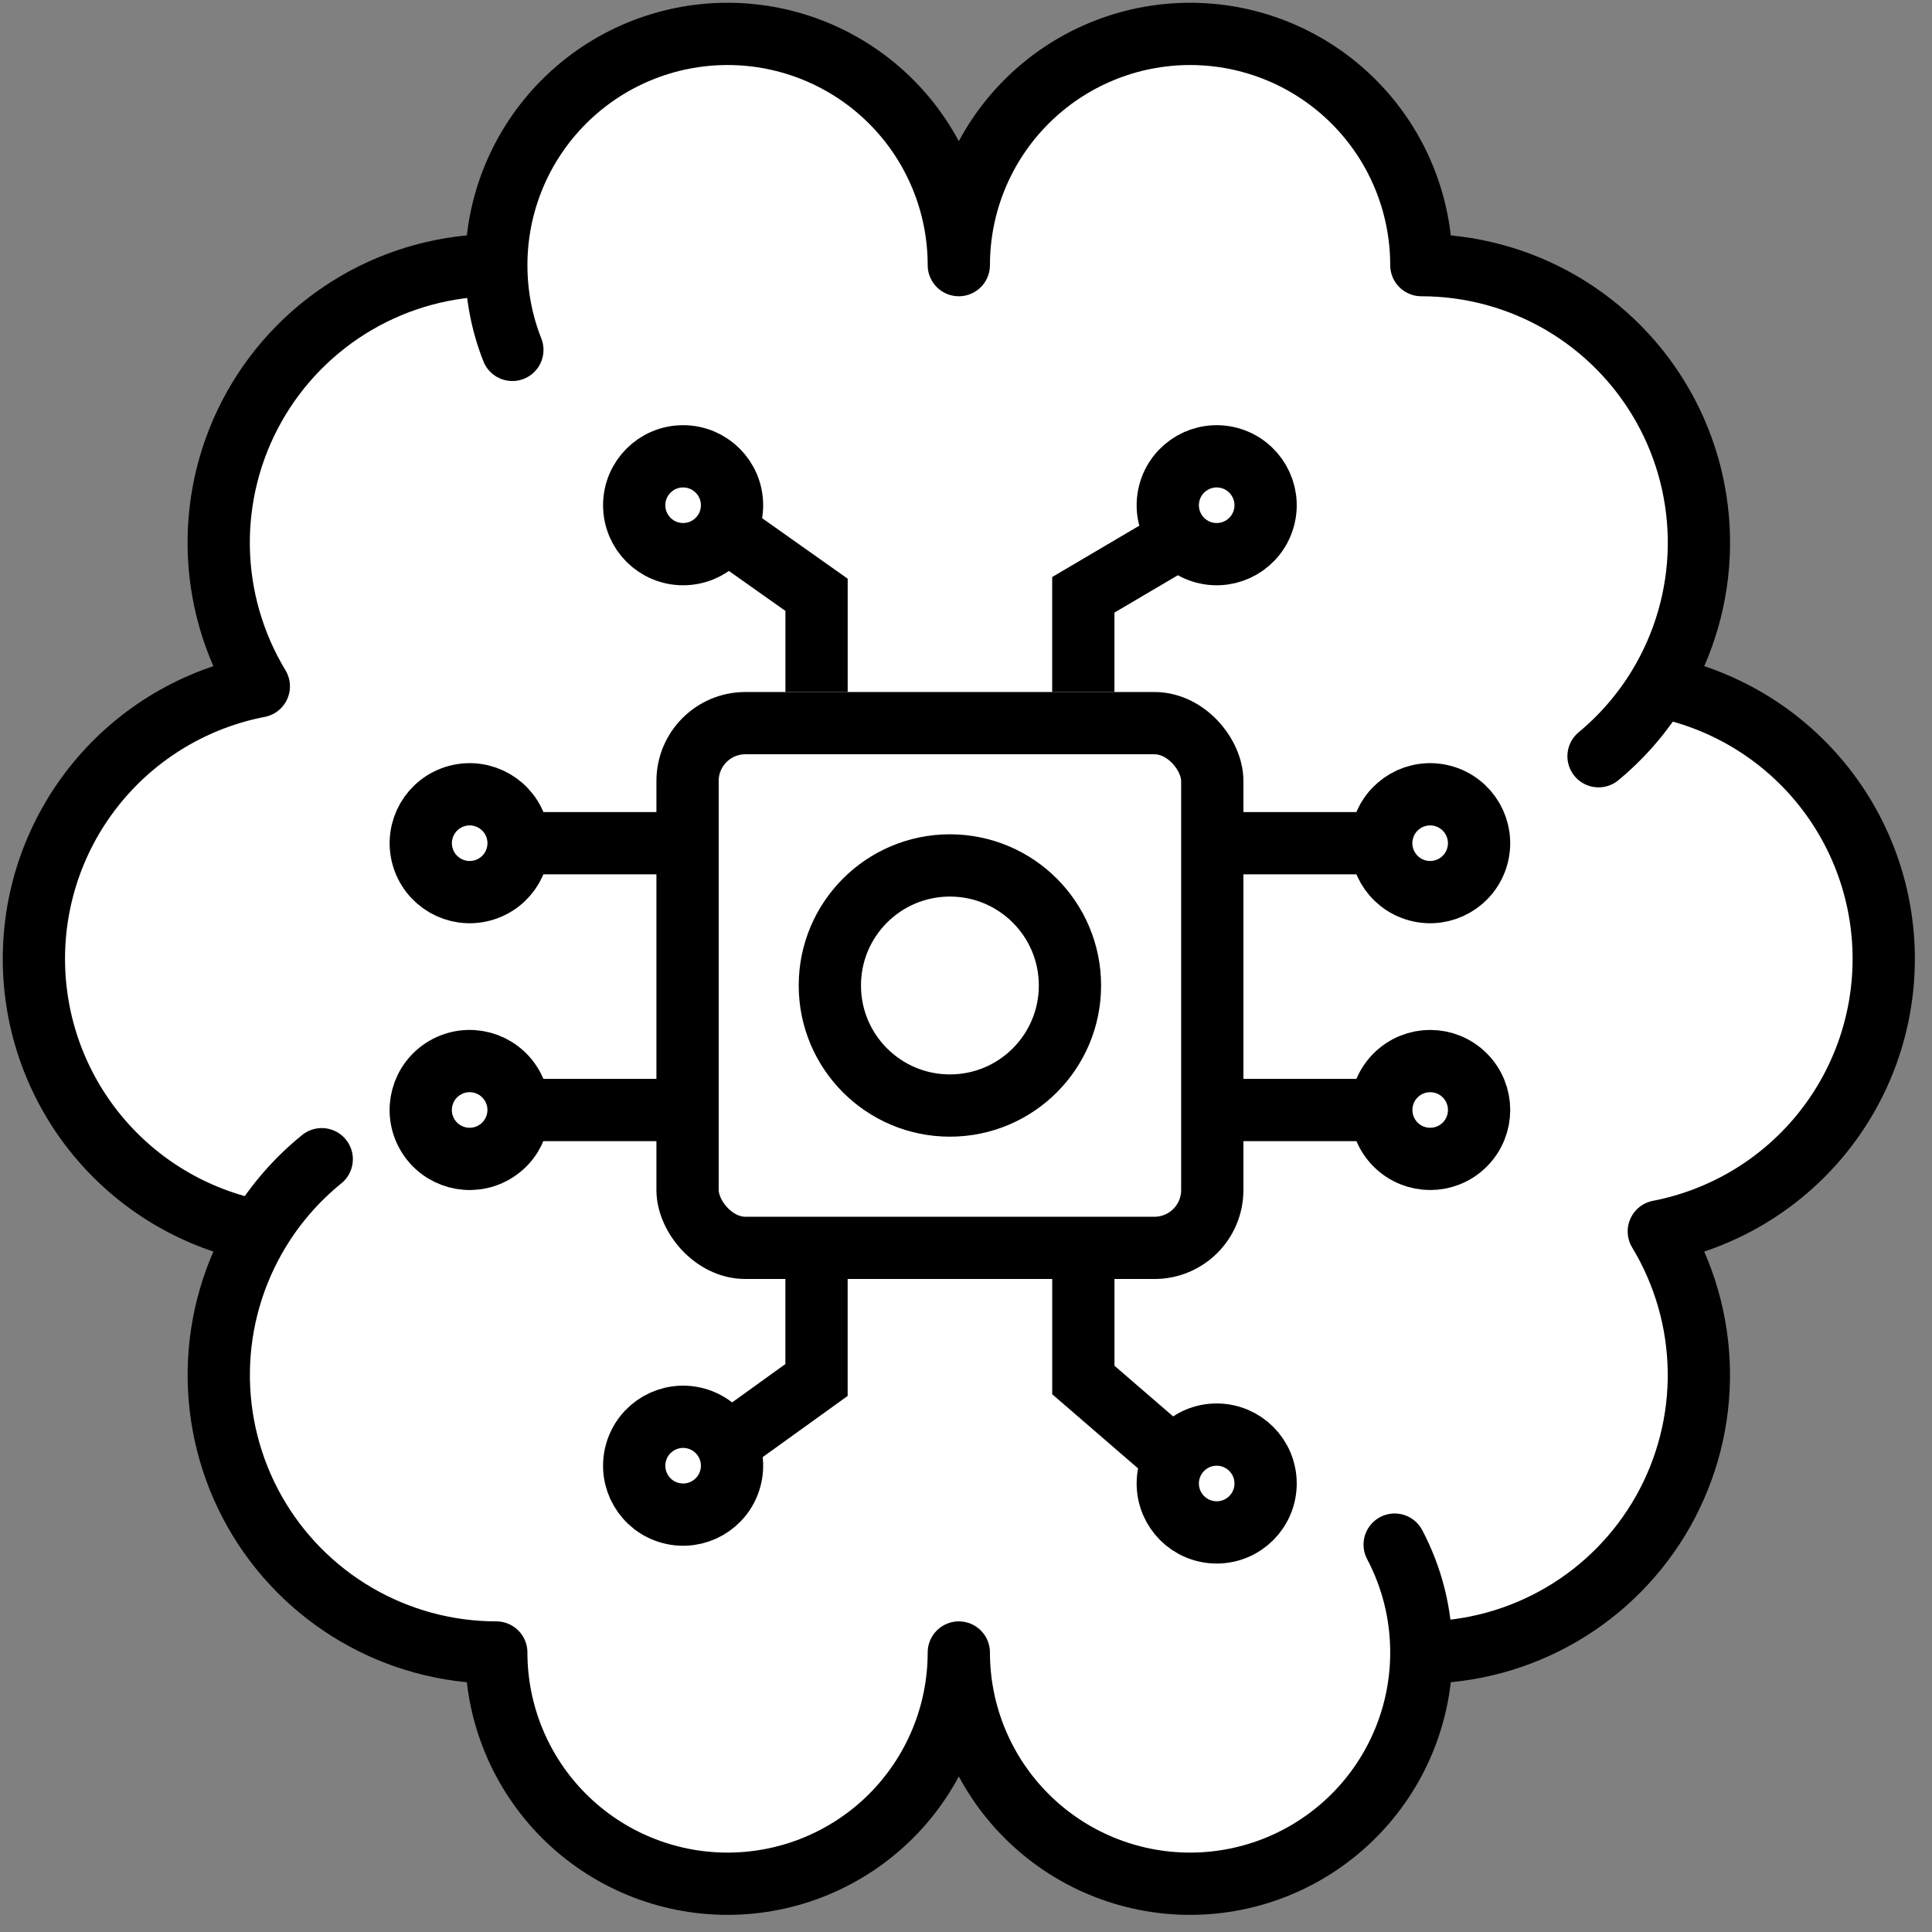
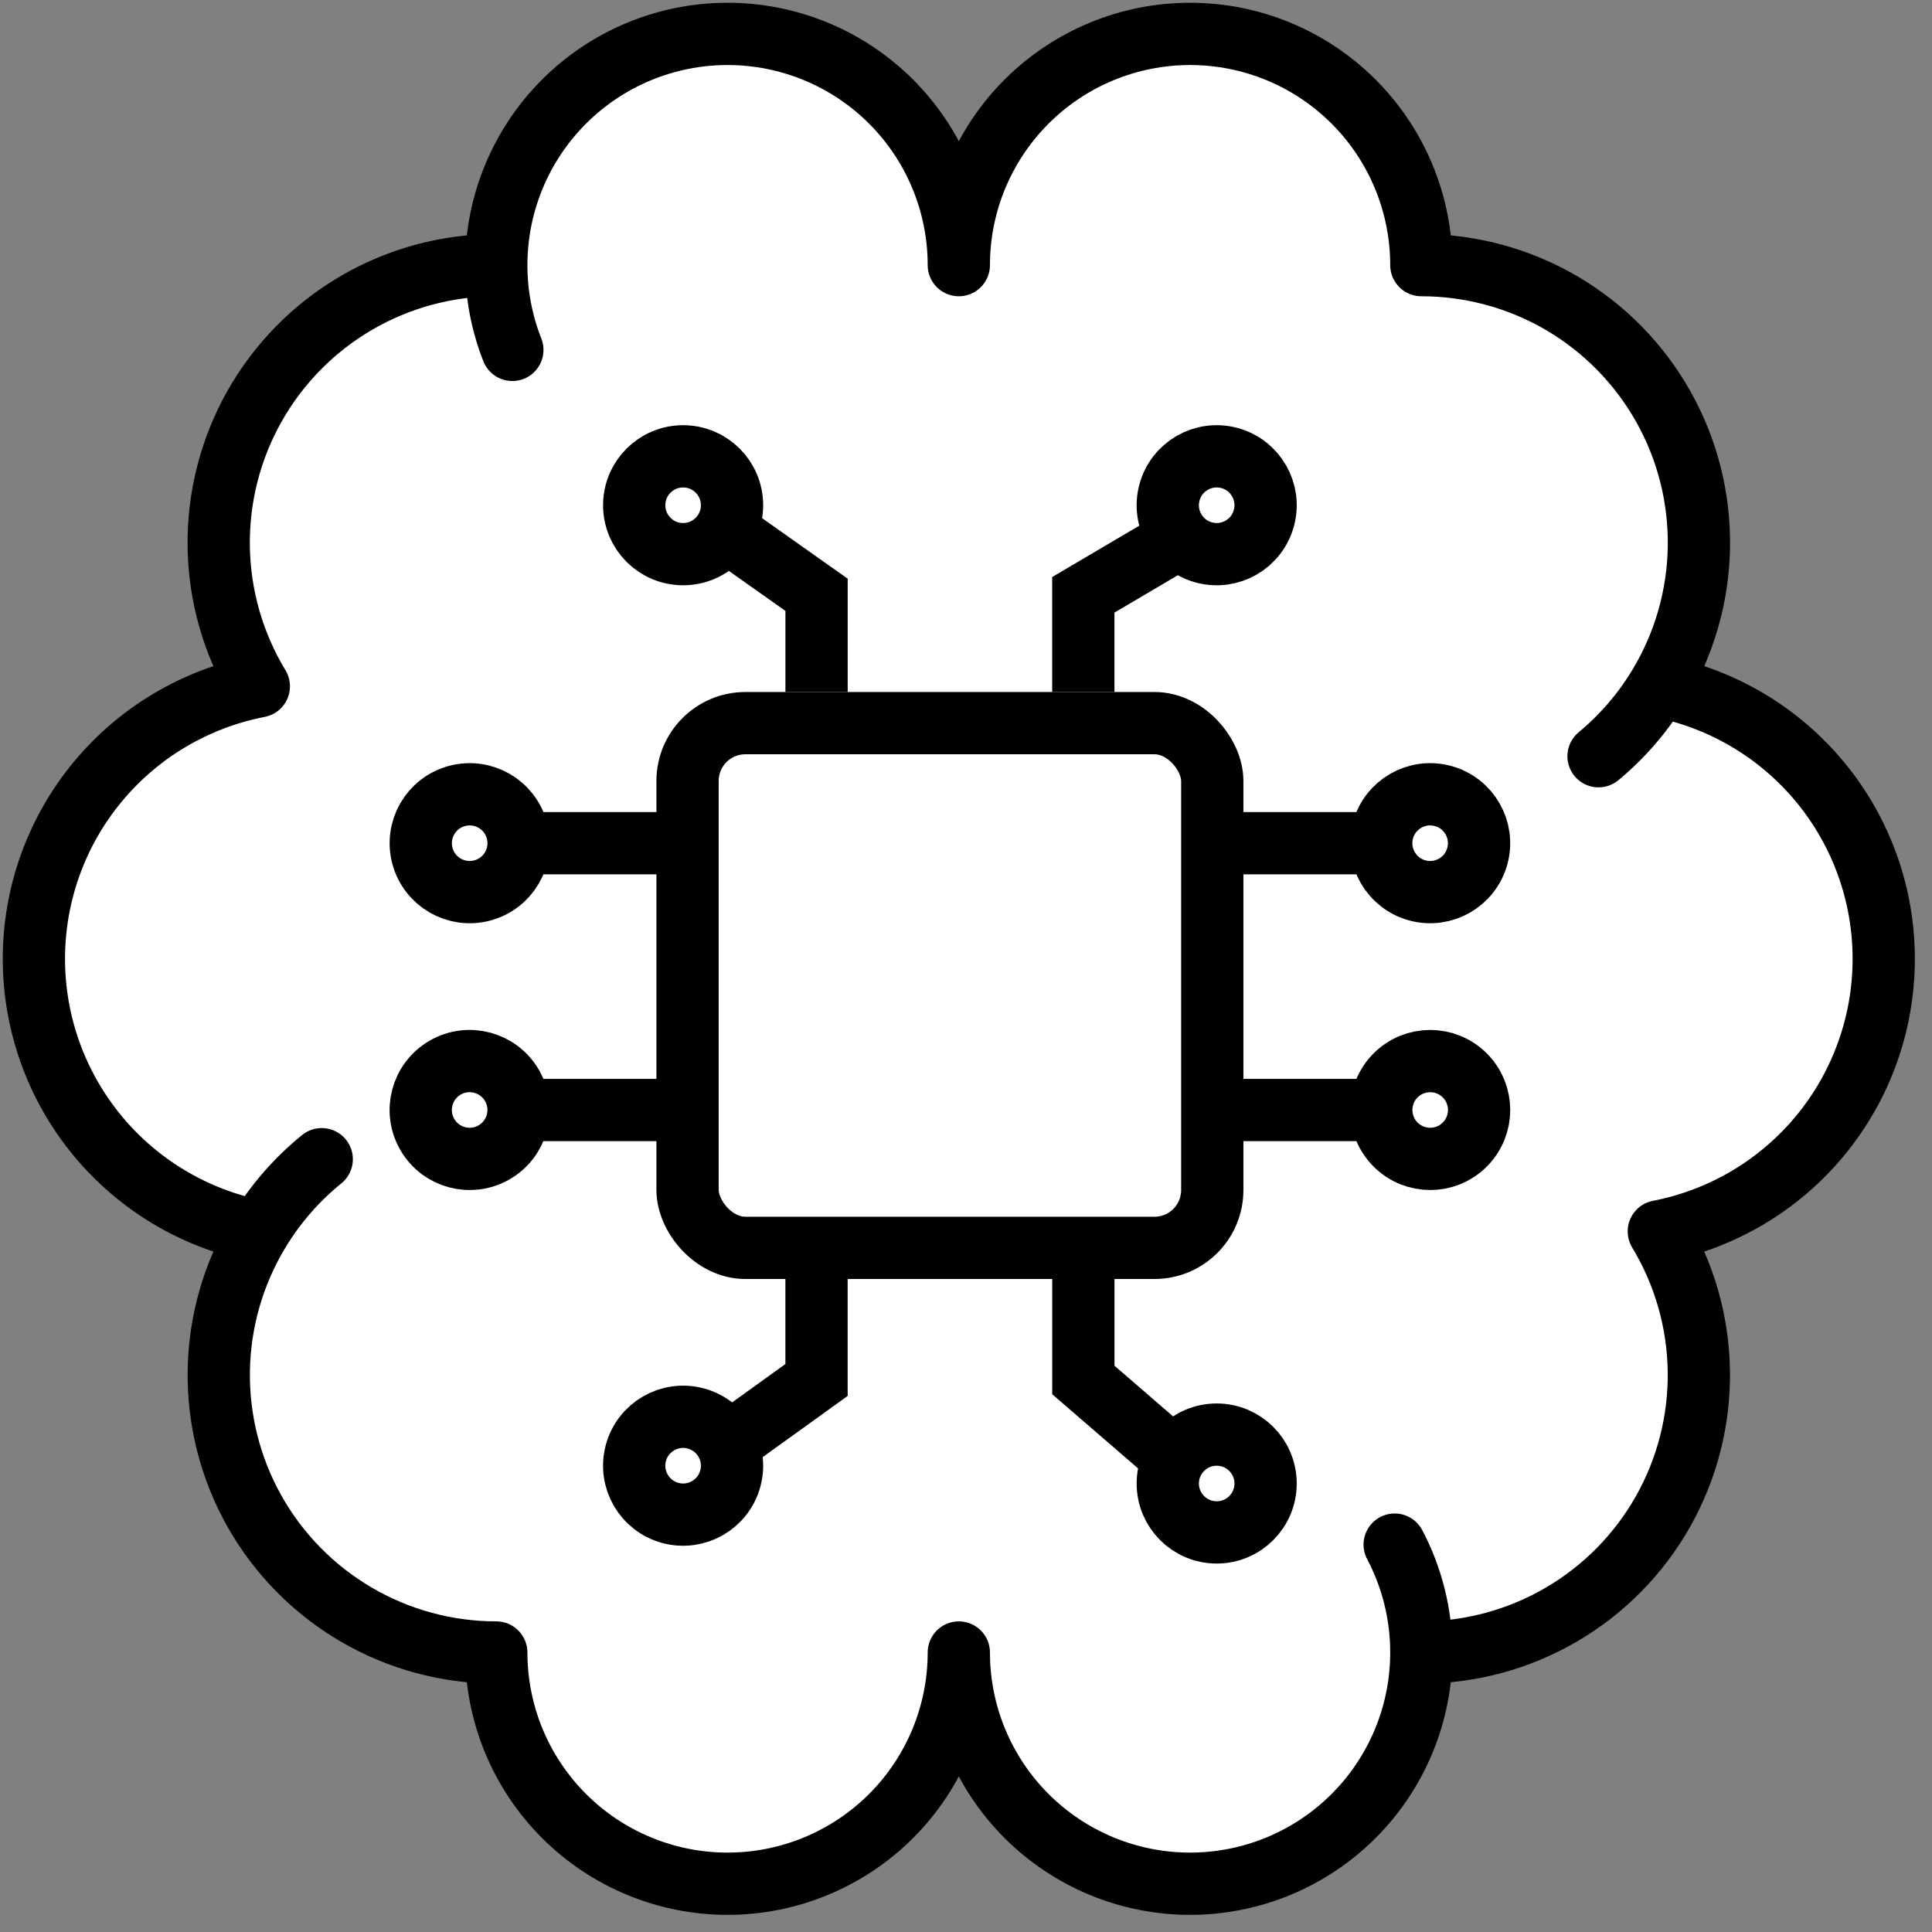
<svg xmlns="http://www.w3.org/2000/svg" width="57" height="57" viewBox="0 0 57 57" fill="none">
  <rect x="0" y="0" width="57" height="57" fill="#808080" stroke="none" />
  <path d="M10.511 8.939C11.764 8.207 13.19 7.822 14.642 7.822C14.642 6.013 15.361 4.277 16.641 2.998C17.92 1.719 19.656 1 21.465 1C23.275 1 25.01 1.719 26.29 2.998C27.569 4.277 28.288 6.013 28.288 7.822C28.288 6.013 29.007 4.277 30.287 2.998C31.566 1.719 33.301 1 35.111 1C36.92 1 38.656 1.719 39.935 2.998C41.215 4.277 41.934 6.013 41.934 7.822C43.386 7.822 44.812 8.207 46.066 8.939C47.319 9.672 48.356 10.724 49.069 11.989C49.782 13.253 50.145 14.685 50.123 16.136C50.1 17.588 49.692 19.007 48.94 20.249C50.808 20.61 52.492 21.61 53.703 23.077C54.947 24.719 56.688 29.103 53.703 33.502C52.492 34.969 50.808 35.969 48.94 36.33C49.691 37.572 50.099 38.991 50.121 40.442C50.144 41.893 49.779 43.324 49.067 44.588C48.354 45.852 47.318 46.904 46.064 47.636C44.811 48.368 43.385 48.754 41.934 48.754C41.934 50.563 41.215 52.299 39.935 53.578C38.656 54.857 36.92 55.576 35.111 55.576C33.301 55.576 31.566 54.857 30.287 53.578C29.007 52.299 28.288 50.563 28.288 48.754C28.288 50.563 27.569 52.299 26.29 53.578C25.01 54.857 23.275 55.576 21.465 55.576C19.656 55.576 17.92 54.857 16.641 53.578C15.361 52.299 14.642 50.563 14.642 48.754C13.191 48.754 11.765 48.368 10.512 47.636C9.259 46.904 8.222 45.852 7.509 44.588C6.797 43.324 6.433 41.893 6.455 40.442C6.477 38.991 6.885 37.572 7.636 36.33C5.768 35.969 4.084 34.969 2.873 33.502C1.662 32.035 1 30.192 1 28.289C1 26.387 1.662 24.544 2.873 23.077C4.084 21.61 5.768 20.61 7.636 20.249C6.884 19.007 6.476 17.588 6.453 16.136C6.431 14.685 6.794 13.253 7.507 11.989C8.22 10.724 9.257 9.672 10.511 8.939Z" fill="white" />
  <path d="M36.16 24.877H40.096" stroke="black" stroke-width="1.837" />
  <path d="M36.16 32.749H40.096" stroke="black" stroke-width="1.837" />
  <path d="M15.693 24.877H19.629" stroke="black" stroke-width="1.837" />
  <path d="M15.693 32.749H19.629" stroke="black" stroke-width="1.837" />
  <path d="M21.467 15.693L24.091 17.549V20.416" stroke="black" stroke-width="1.837" />
  <path d="M34.586 42.981L31.962 40.714L31.962 37.209" stroke="black" stroke-width="1.837" />
  <path d="M35.109 15.693L31.961 17.549V20.416" stroke="black" stroke-width="1.837" />
  <path d="M20.941 42.981L24.09 40.714L24.09 37.209" stroke="black" stroke-width="1.837" />
-   <path d="M14.642 7.822C13.19 7.822 11.764 8.207 10.511 8.939C9.257 9.672 8.22 10.724 7.507 11.989C6.794 13.253 6.431 14.685 6.453 16.136C6.476 17.588 6.884 19.007 7.636 20.249C5.768 20.61 4.084 21.61 2.873 23.077C1.662 24.544 1 26.387 1 28.289C1 30.192 1.662 32.035 2.873 33.502C4.084 34.969 5.768 35.969 7.636 36.33M41.934 48.754C43.385 48.754 44.811 48.368 46.064 47.636C47.318 46.904 48.354 45.852 49.067 44.588C49.779 43.324 50.144 41.893 50.121 40.442C50.099 38.991 49.691 37.572 48.94 36.33C50.808 35.969 52.492 34.969 53.703 33.502C54.914 32.035 55.576 30.192 55.576 28.289C55.576 26.387 54.914 24.544 53.703 23.077C52.492 21.61 50.808 20.61 48.94 20.249" fill="white" />
+   <path d="M14.642 7.822C13.19 7.822 11.764 8.207 10.511 8.939C9.257 9.672 8.22 10.724 7.507 11.989C6.794 13.253 6.431 14.685 6.453 16.136C6.476 17.588 6.884 19.007 7.636 20.249C5.768 20.61 4.084 21.61 2.873 23.077C1.662 24.544 1 26.387 1 28.289C1 30.192 1.662 32.035 2.873 33.502C4.084 34.969 5.768 35.969 7.636 36.33M41.934 48.754C43.385 48.754 44.811 48.368 46.064 47.636C47.318 46.904 48.354 45.852 49.067 44.588C50.099 38.991 49.691 37.572 48.94 36.33C50.808 35.969 52.492 34.969 53.703 33.502C54.914 32.035 55.576 30.192 55.576 28.289C55.576 26.387 54.914 24.544 53.703 23.077C52.492 21.61 50.808 20.61 48.94 20.249" fill="white" />
  <path d="M14.642 7.822C13.19 7.822 11.764 8.207 10.511 8.939C9.257 9.672 8.22 10.724 7.507 11.989C6.794 13.253 6.431 14.685 6.453 16.136C6.476 17.588 6.884 19.007 7.636 20.249C5.768 20.61 4.084 21.61 2.873 23.077C1.662 24.544 1 26.387 1 28.289C1 30.192 1.662 32.035 2.873 33.502C4.084 34.969 5.768 35.969 7.636 36.33M14.642 7.822C14.642 6.013 15.361 4.277 16.641 2.998C17.92 1.719 19.656 1 21.465 1C23.275 1 25.01 1.719 26.29 2.998C27.569 4.277 28.288 6.013 28.288 7.822C28.288 6.013 29.007 4.277 30.287 2.998C31.566 1.719 33.301 1 35.111 1C36.921 1 38.656 1.719 39.935 2.998C41.215 4.277 41.934 6.013 41.934 7.822C43.386 7.822 44.812 8.207 46.066 8.939C47.319 9.672 48.356 10.724 49.069 11.989C49.782 13.253 50.145 14.685 50.123 16.136C50.1 17.588 49.692 19.007 48.94 20.249M14.642 7.822C14.642 8.705 14.81 9.549 15.116 10.323M7.636 36.33C6.885 37.572 6.477 38.991 6.455 40.442C6.433 41.893 6.797 43.324 7.509 44.588C8.222 45.852 9.259 46.904 10.512 47.636C11.765 48.368 13.191 48.754 14.642 48.754C14.642 50.563 15.361 52.299 16.641 53.578C17.92 54.857 19.656 55.576 21.465 55.576C23.275 55.576 25.01 54.857 26.29 53.578C27.569 52.299 28.288 50.563 28.288 48.754C28.288 50.563 29.007 52.299 30.287 53.578C31.566 54.857 33.301 55.576 35.111 55.576C36.921 55.576 38.656 54.857 39.935 53.578C41.215 52.299 41.934 50.563 41.934 48.754M7.636 36.33C8.131 35.512 8.76 34.793 9.492 34.2M41.934 48.754C43.385 48.754 44.811 48.368 46.064 47.636C47.318 46.904 48.354 45.852 49.067 44.588C49.779 43.324 50.144 41.893 50.121 40.442C50.099 38.991 49.691 37.572 48.94 36.33C50.808 35.969 52.492 34.969 53.703 33.502C54.914 32.035 55.576 30.192 55.576 28.289C55.576 26.387 54.914 24.544 53.703 23.077C52.492 21.61 50.808 20.61 48.94 20.249M41.934 48.754C41.934 47.604 41.649 46.521 41.147 45.571M48.94 20.249C48.463 21.036 47.861 21.732 47.162 22.311" stroke="black" stroke-width="1.837" stroke-linecap="round" stroke-linejoin="round" />
  <circle cx="35.896" cy="14.906" r="1.443" transform="rotate(-75 35.896 14.906)" fill="white" stroke="black" stroke-width="1.837" />
  <circle cx="20.154" cy="14.906" r="1.443" transform="rotate(90 20.154 14.906)" fill="white" stroke="black" stroke-width="1.837" />
  <circle cx="35.896" cy="43.768" r="1.443" transform="rotate(-180 35.896 43.768)" fill="white" stroke="black" stroke-width="1.837" />
  <circle cx="42.194" cy="24.877" r="1.443" transform="rotate(105 42.194 24.877)" fill="white" stroke="black" stroke-width="1.837" />
  <circle cx="42.195" cy="32.748" r="1.443" transform="rotate(-135 42.195 32.748)" fill="white" stroke="black" stroke-width="1.837" />
  <circle cx="13.857" cy="24.877" r="1.443" transform="rotate(-105 13.857 24.877)" fill="white" stroke="black" stroke-width="1.837" />
  <circle cx="13.856" cy="32.748" r="1.443" transform="rotate(60 13.856 32.748)" fill="white" stroke="black" stroke-width="1.837" />
  <circle cx="20.154" cy="43.243" r="1.443" transform="rotate(-165 20.154 43.243)" fill="white" stroke="black" stroke-width="1.837" />
  <rect x="20.285" y="21.335" width="15.481" height="15.481" rx="1.706" fill="white" stroke="black" stroke-width="1.837" />
-   <circle cx="28.025" cy="29.075" r="3.542" fill="white" stroke="black" stroke-width="1.837" />
</svg>